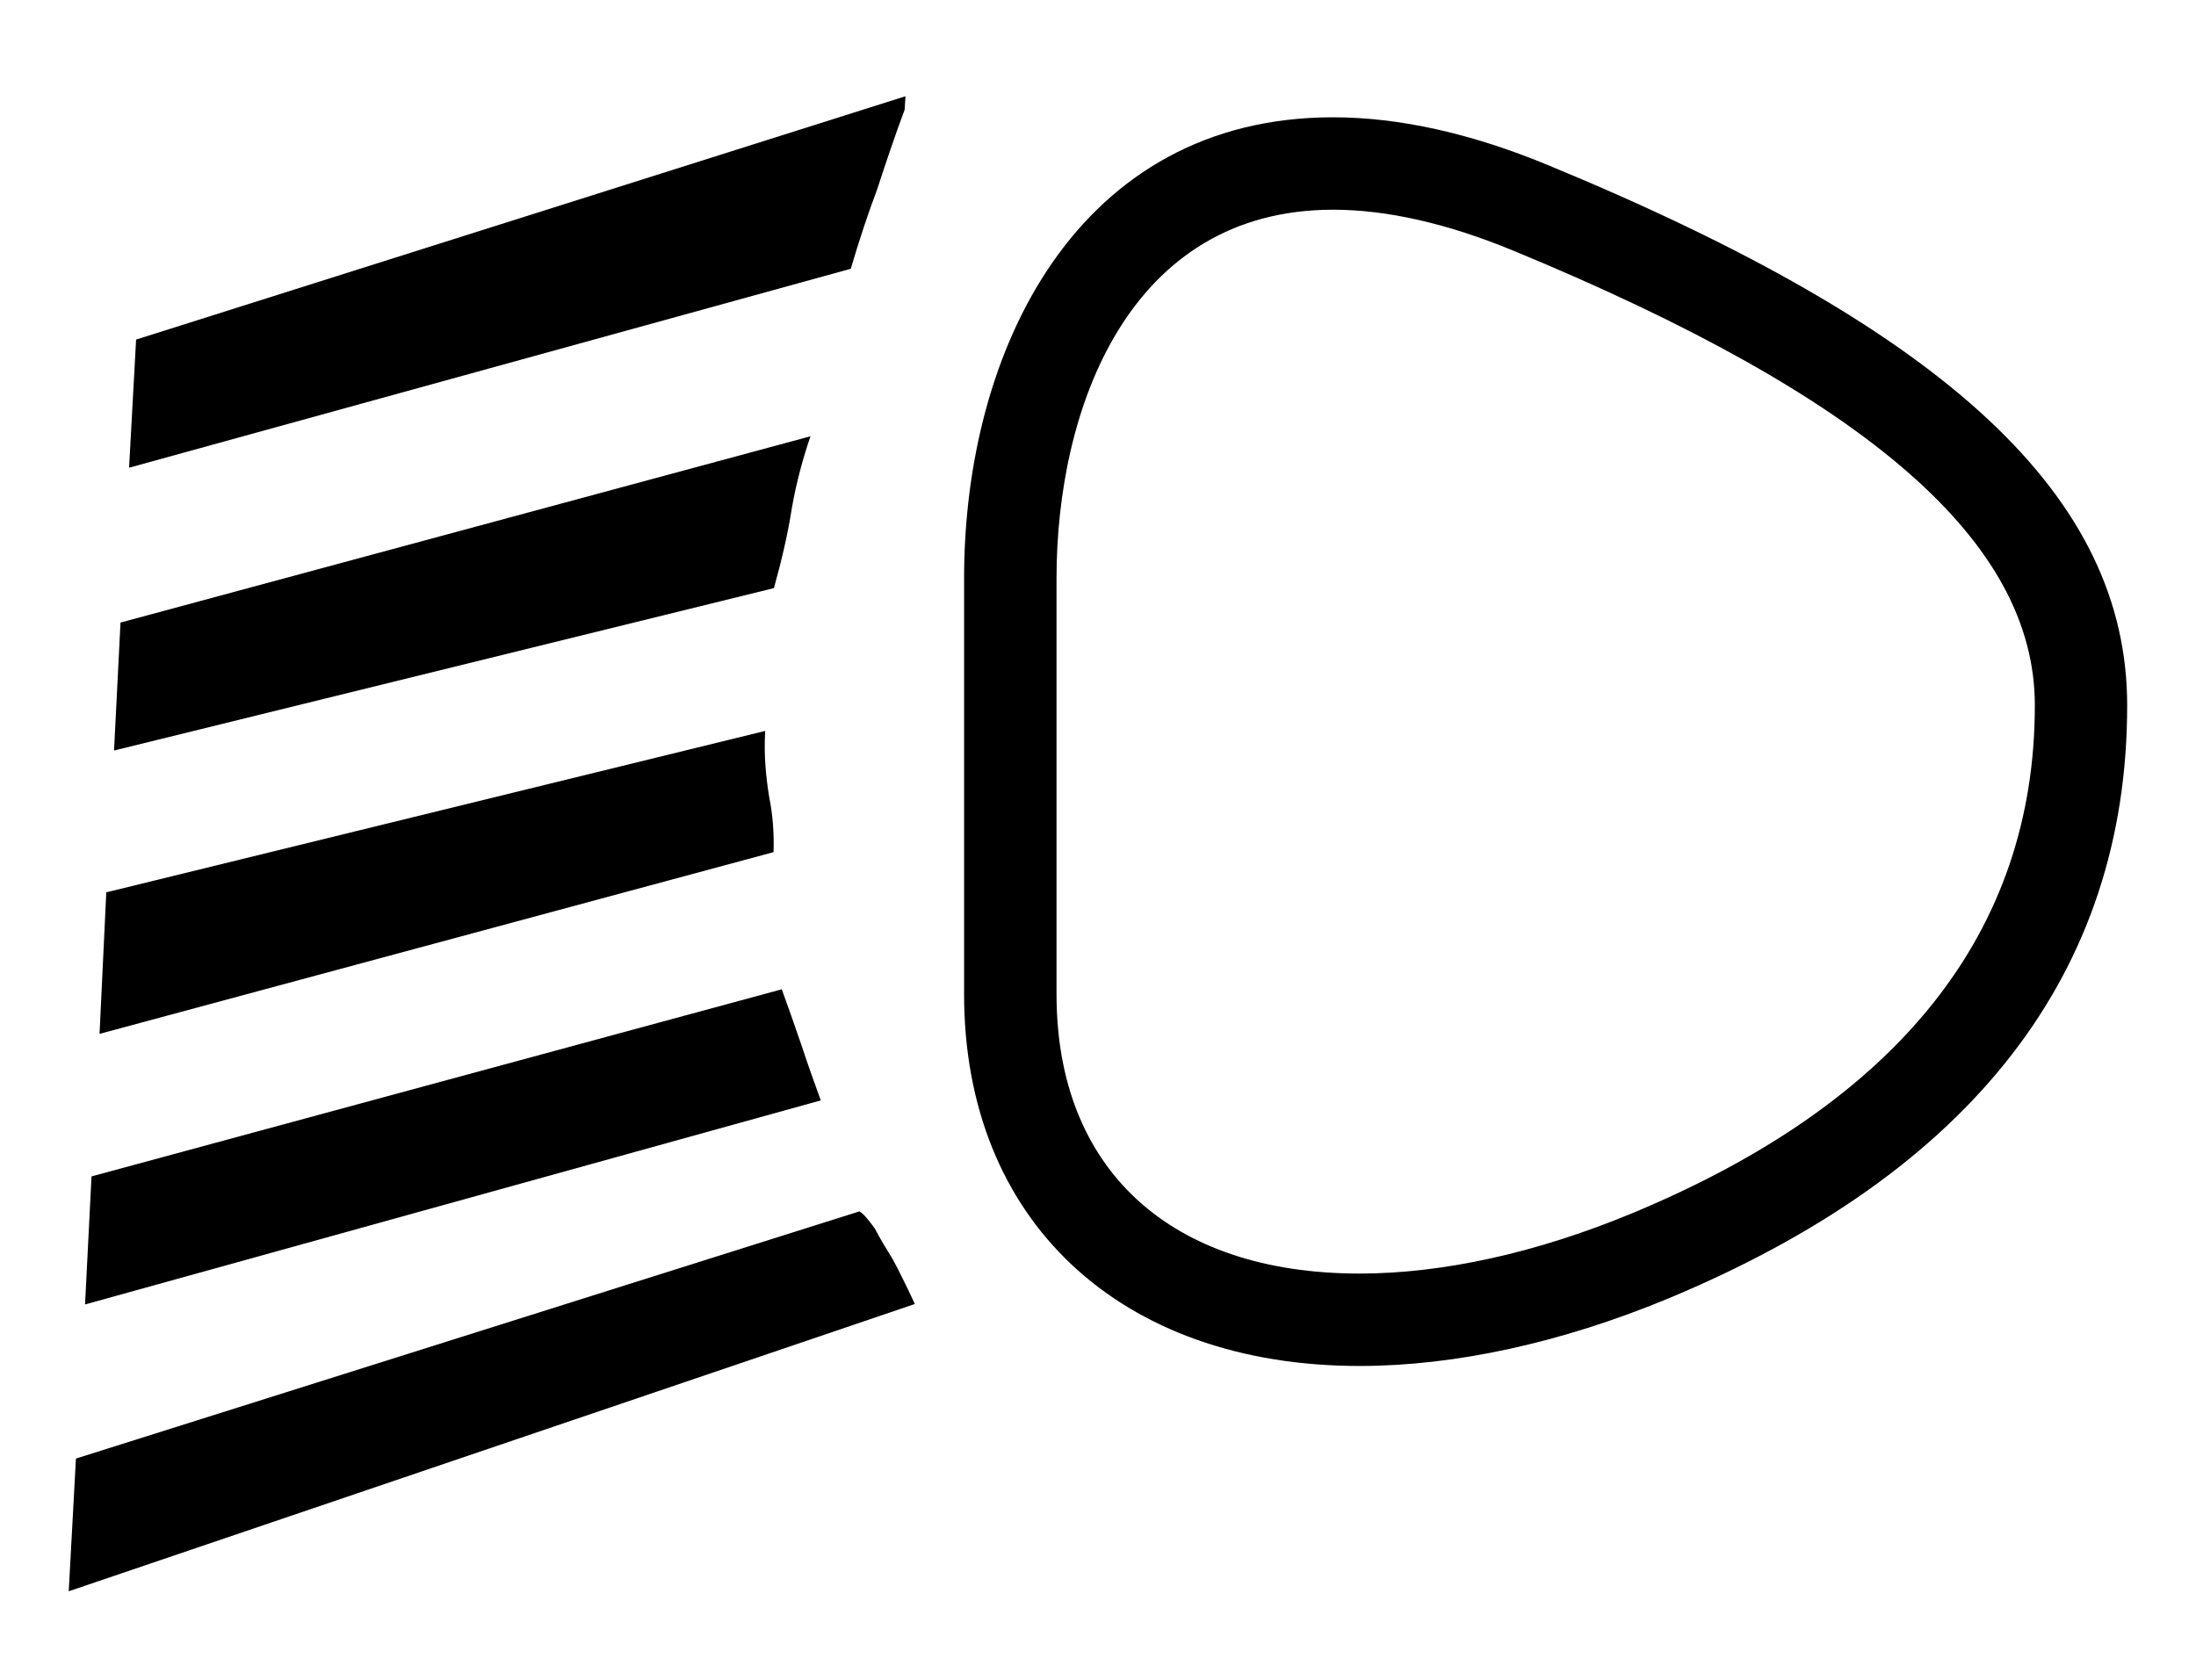
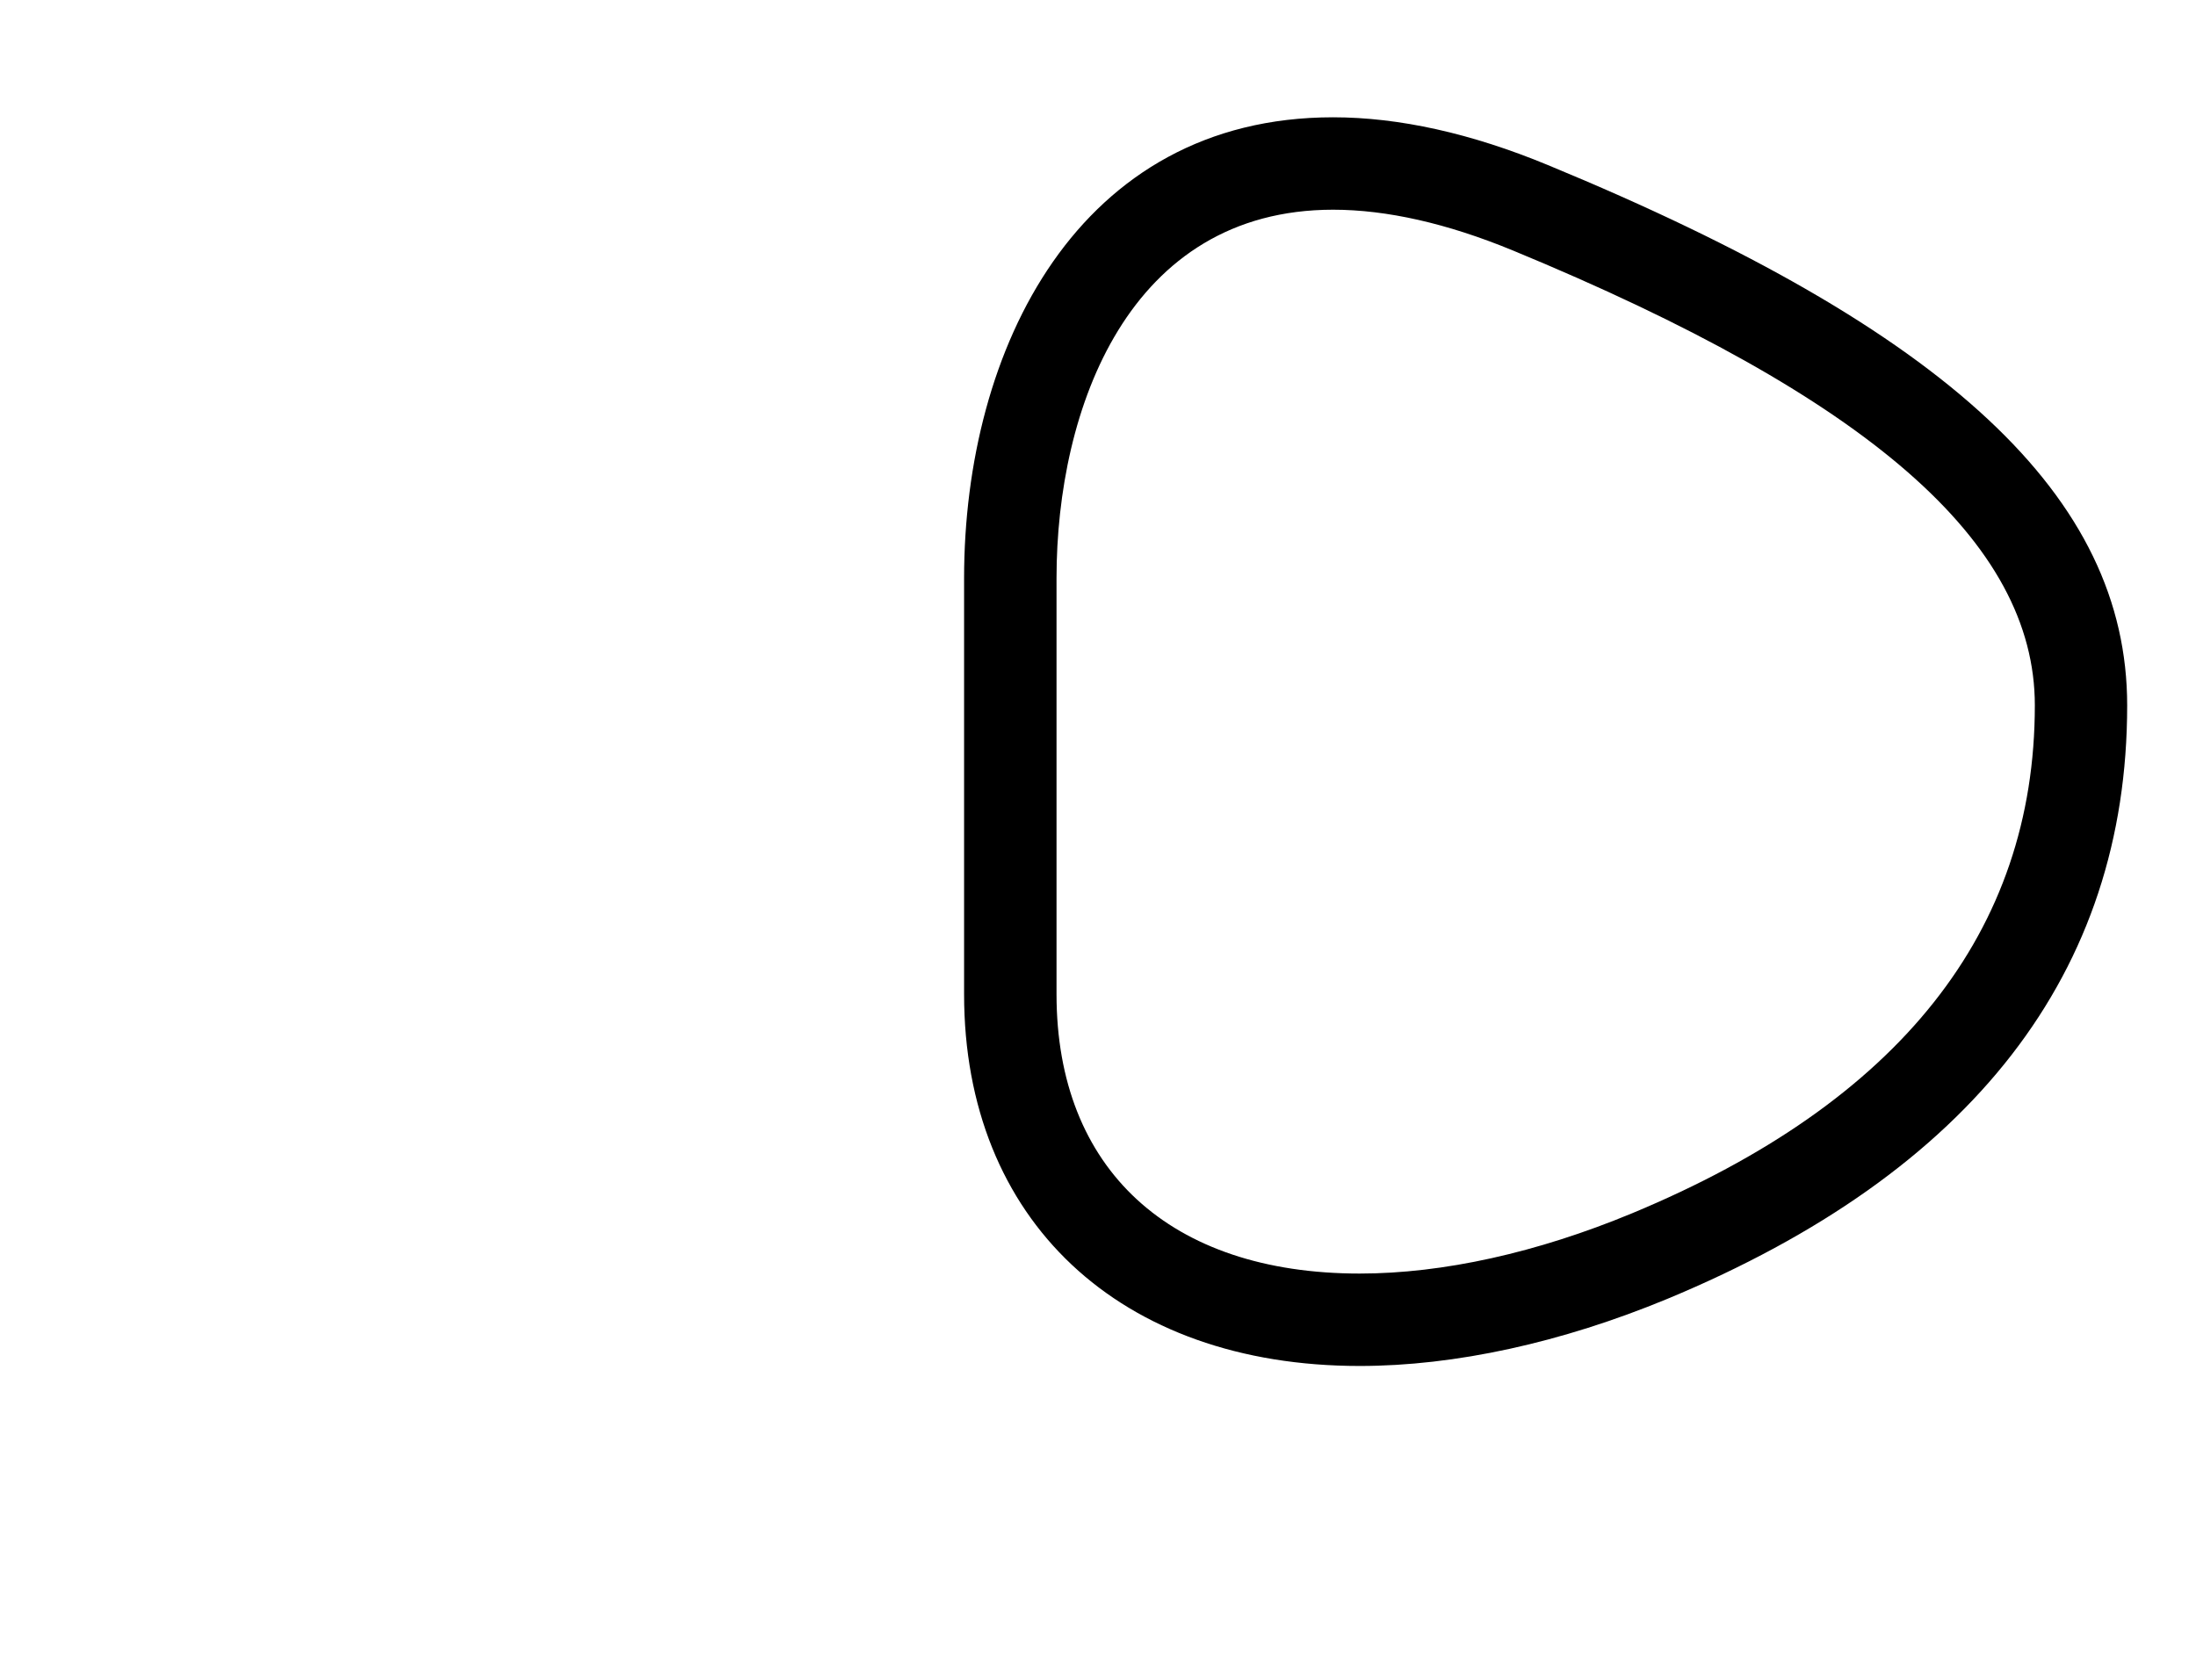
<svg xmlns="http://www.w3.org/2000/svg" version="1.1" x="0px" y="0px" width="24.09px" height="18.43px" viewBox="0 0 24.09 18.43" enable-background="new 0 0 24.09 18.43" xml:space="preserve">
  <g id="ST">
-     <rect x="-0.002" y="0.003" fill="none" width="24.094" height="18.425" />
-   </g>
+     </g>
  <g id="图层_2">
    <path d="M14.916,14.988c-2.636,0-4.34-1.602-4.34-4.079V6.345c0-2.519,1.252-5.058,4.048-5.058c0.723,0,1.516,0.176,2.356,0.524   c4.396,1.815,6.355,3.643,6.355,5.929c0,2.93-1.697,5.121-5.045,6.512C17.13,14.732,15.963,14.988,14.916,14.988z M14.624,2.301   c-2.239,0-3.034,2.178-3.034,4.044v4.564c0,1.92,1.244,3.065,3.326,3.065c0.914,0,1.946-0.229,2.987-0.661   c2.933-1.218,4.419-3.093,4.419-5.574c0-1.791-1.82-3.378-5.729-4.992C15.875,2.451,15.212,2.301,14.624,2.301z" />
-     <path d="M0.754,17.46l0.079-1.456l8.594-2.712c0.041,0.021,0.096,0.086,0.168,0.185c0.057,0.11,0.129,0.228,0.199,0.341   c0.063,0.117,0.149,0.29,0.242,0.49L0.754,17.46 M9.933,1.056L9.924,1.203C9.805,1.523,9.707,1.818,9.623,2.076   c-0.099,0.263-0.198,0.56-0.29,0.873L1.416,5.132l0.077-1.406L9.933,1.056z M8.49,6.453L1.251,8.235l0.071-1.404l7.569-2.044   c-0.081,0.235-0.153,0.5-0.202,0.774C8.646,5.843,8.577,6.14,8.49,6.453z M8.486,9.35l-7.394,1.994l0.074-1.553l7.228-1.771   c-0.016,0.28,0.01,0.508,0.043,0.72C8.479,8.946,8.492,9.146,8.486,9.35z M9.004,12.074l-8.071,2.239l0.071-1.405l7.572-2.053   c0.068,0.185,0.138,0.387,0.215,0.61C8.866,11.694,8.938,11.891,9.004,12.074z" />
  </g>
</svg>